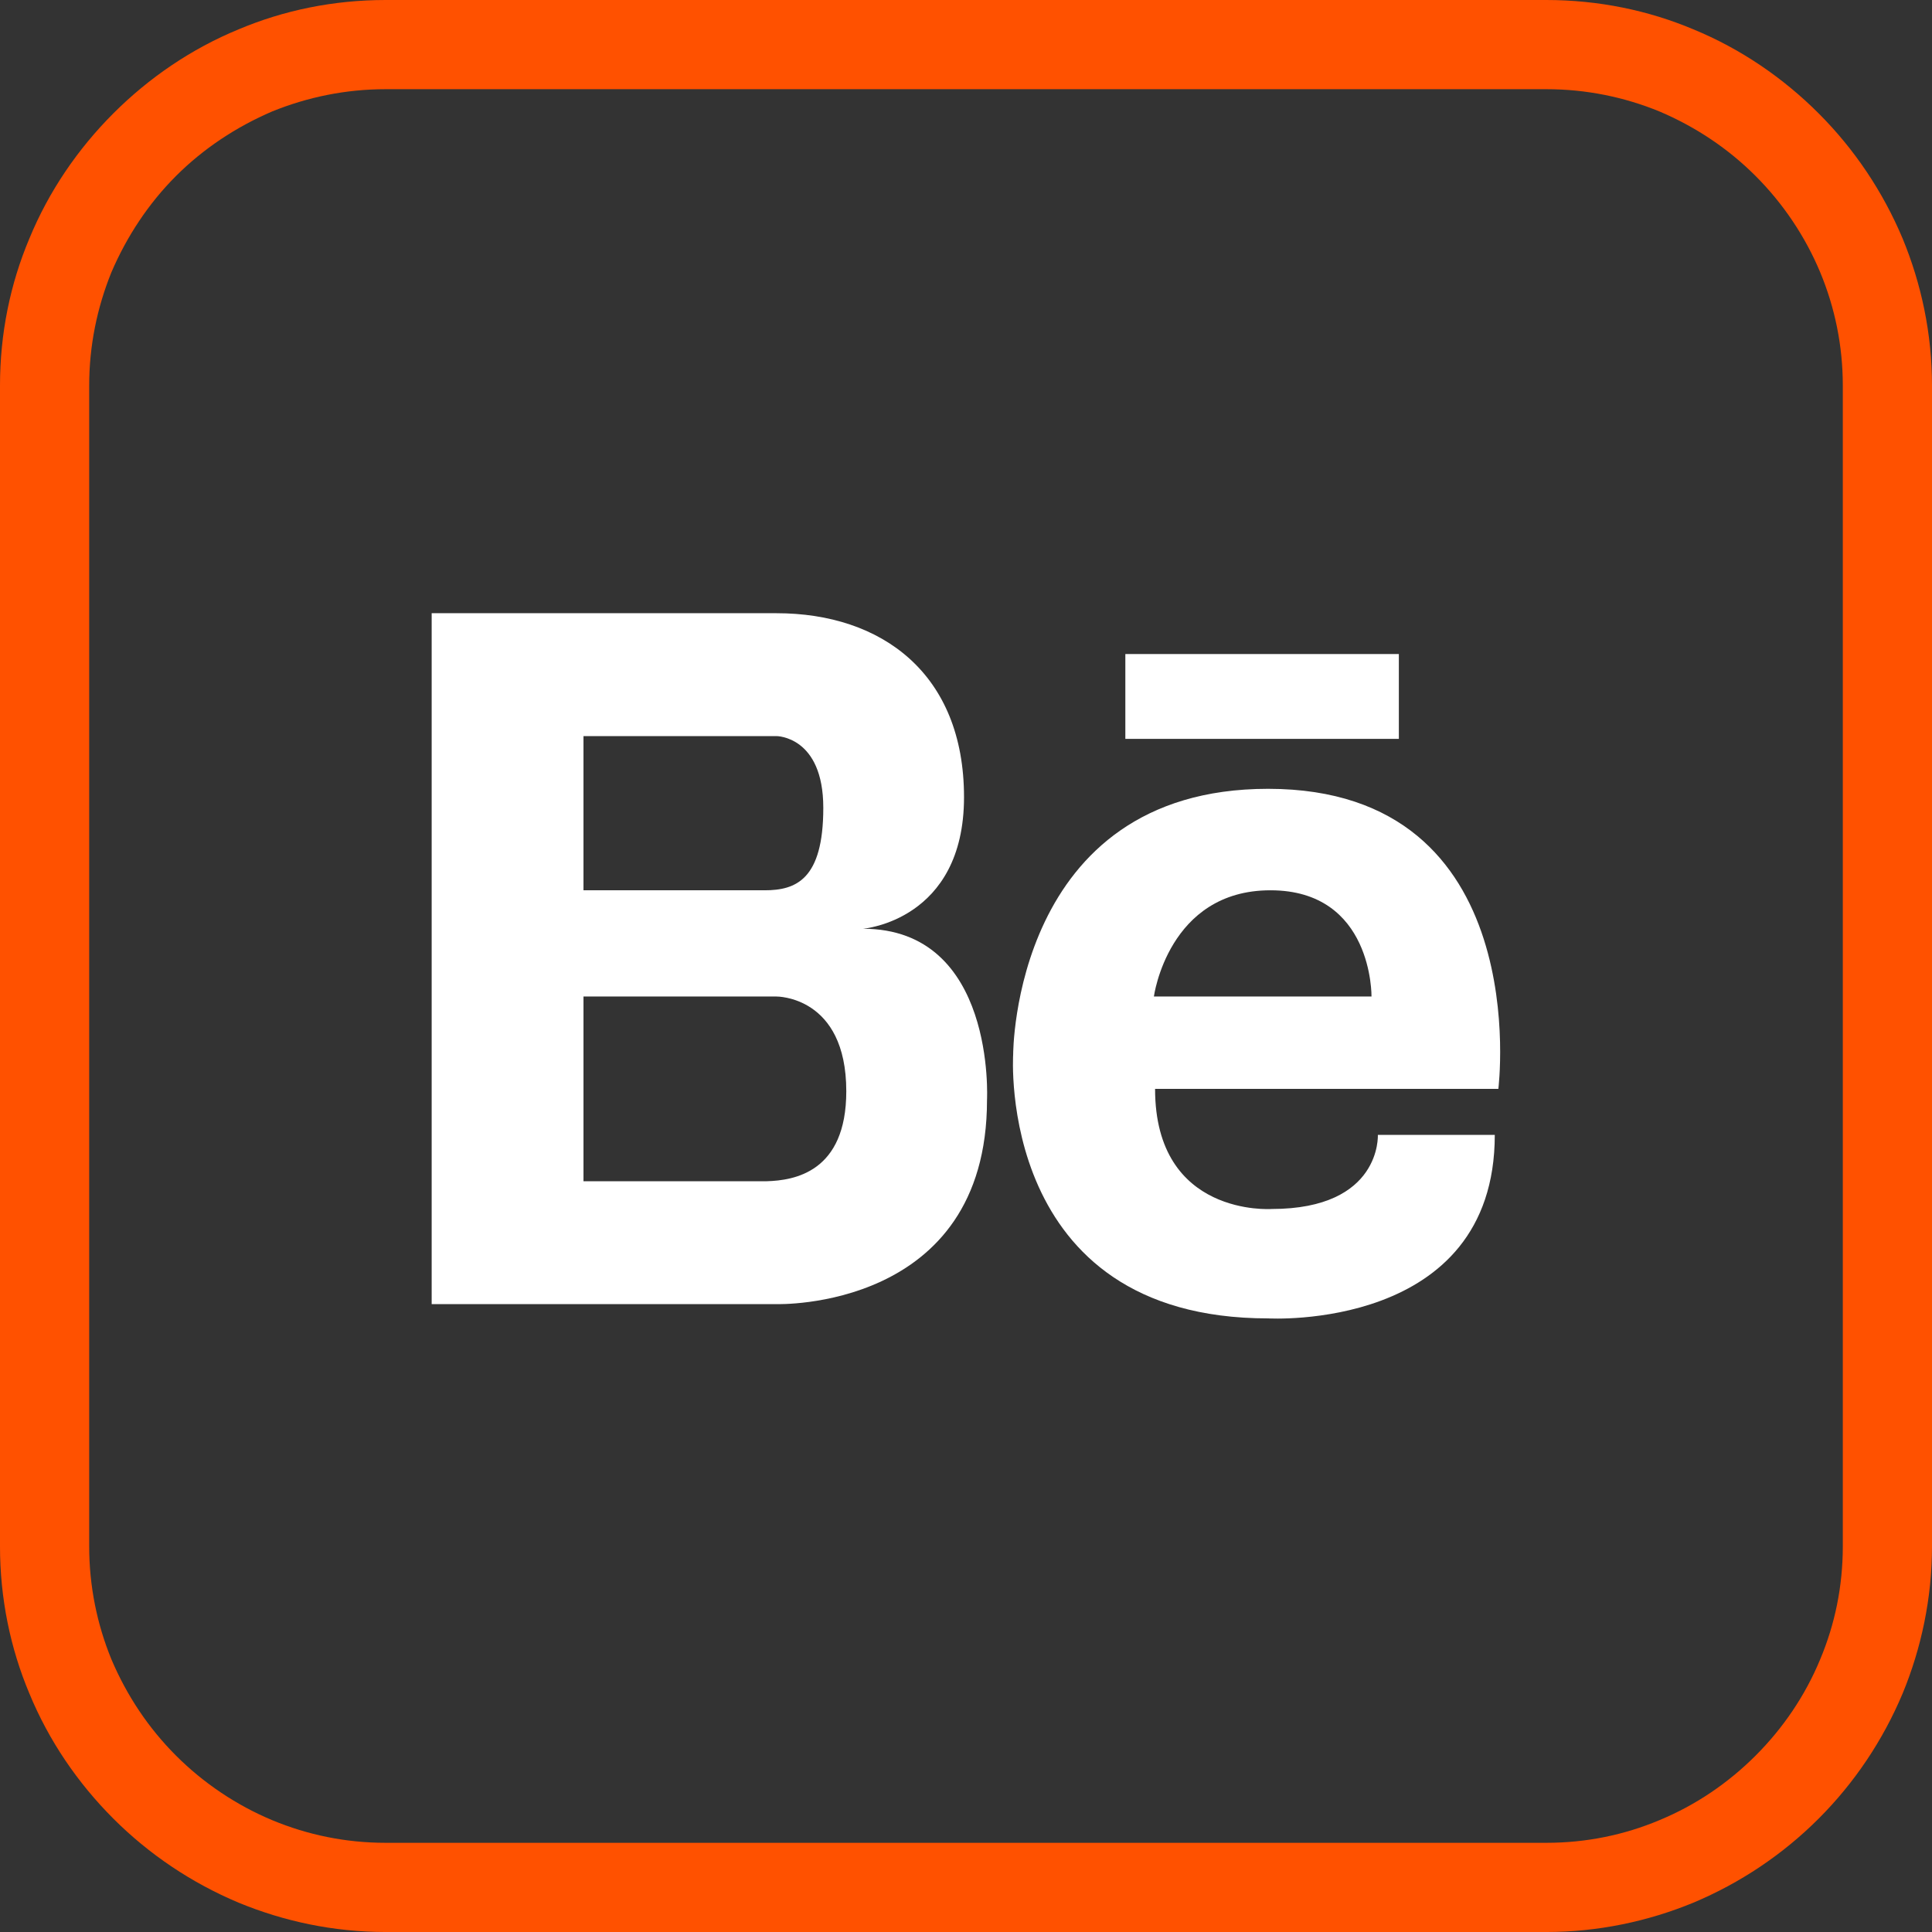
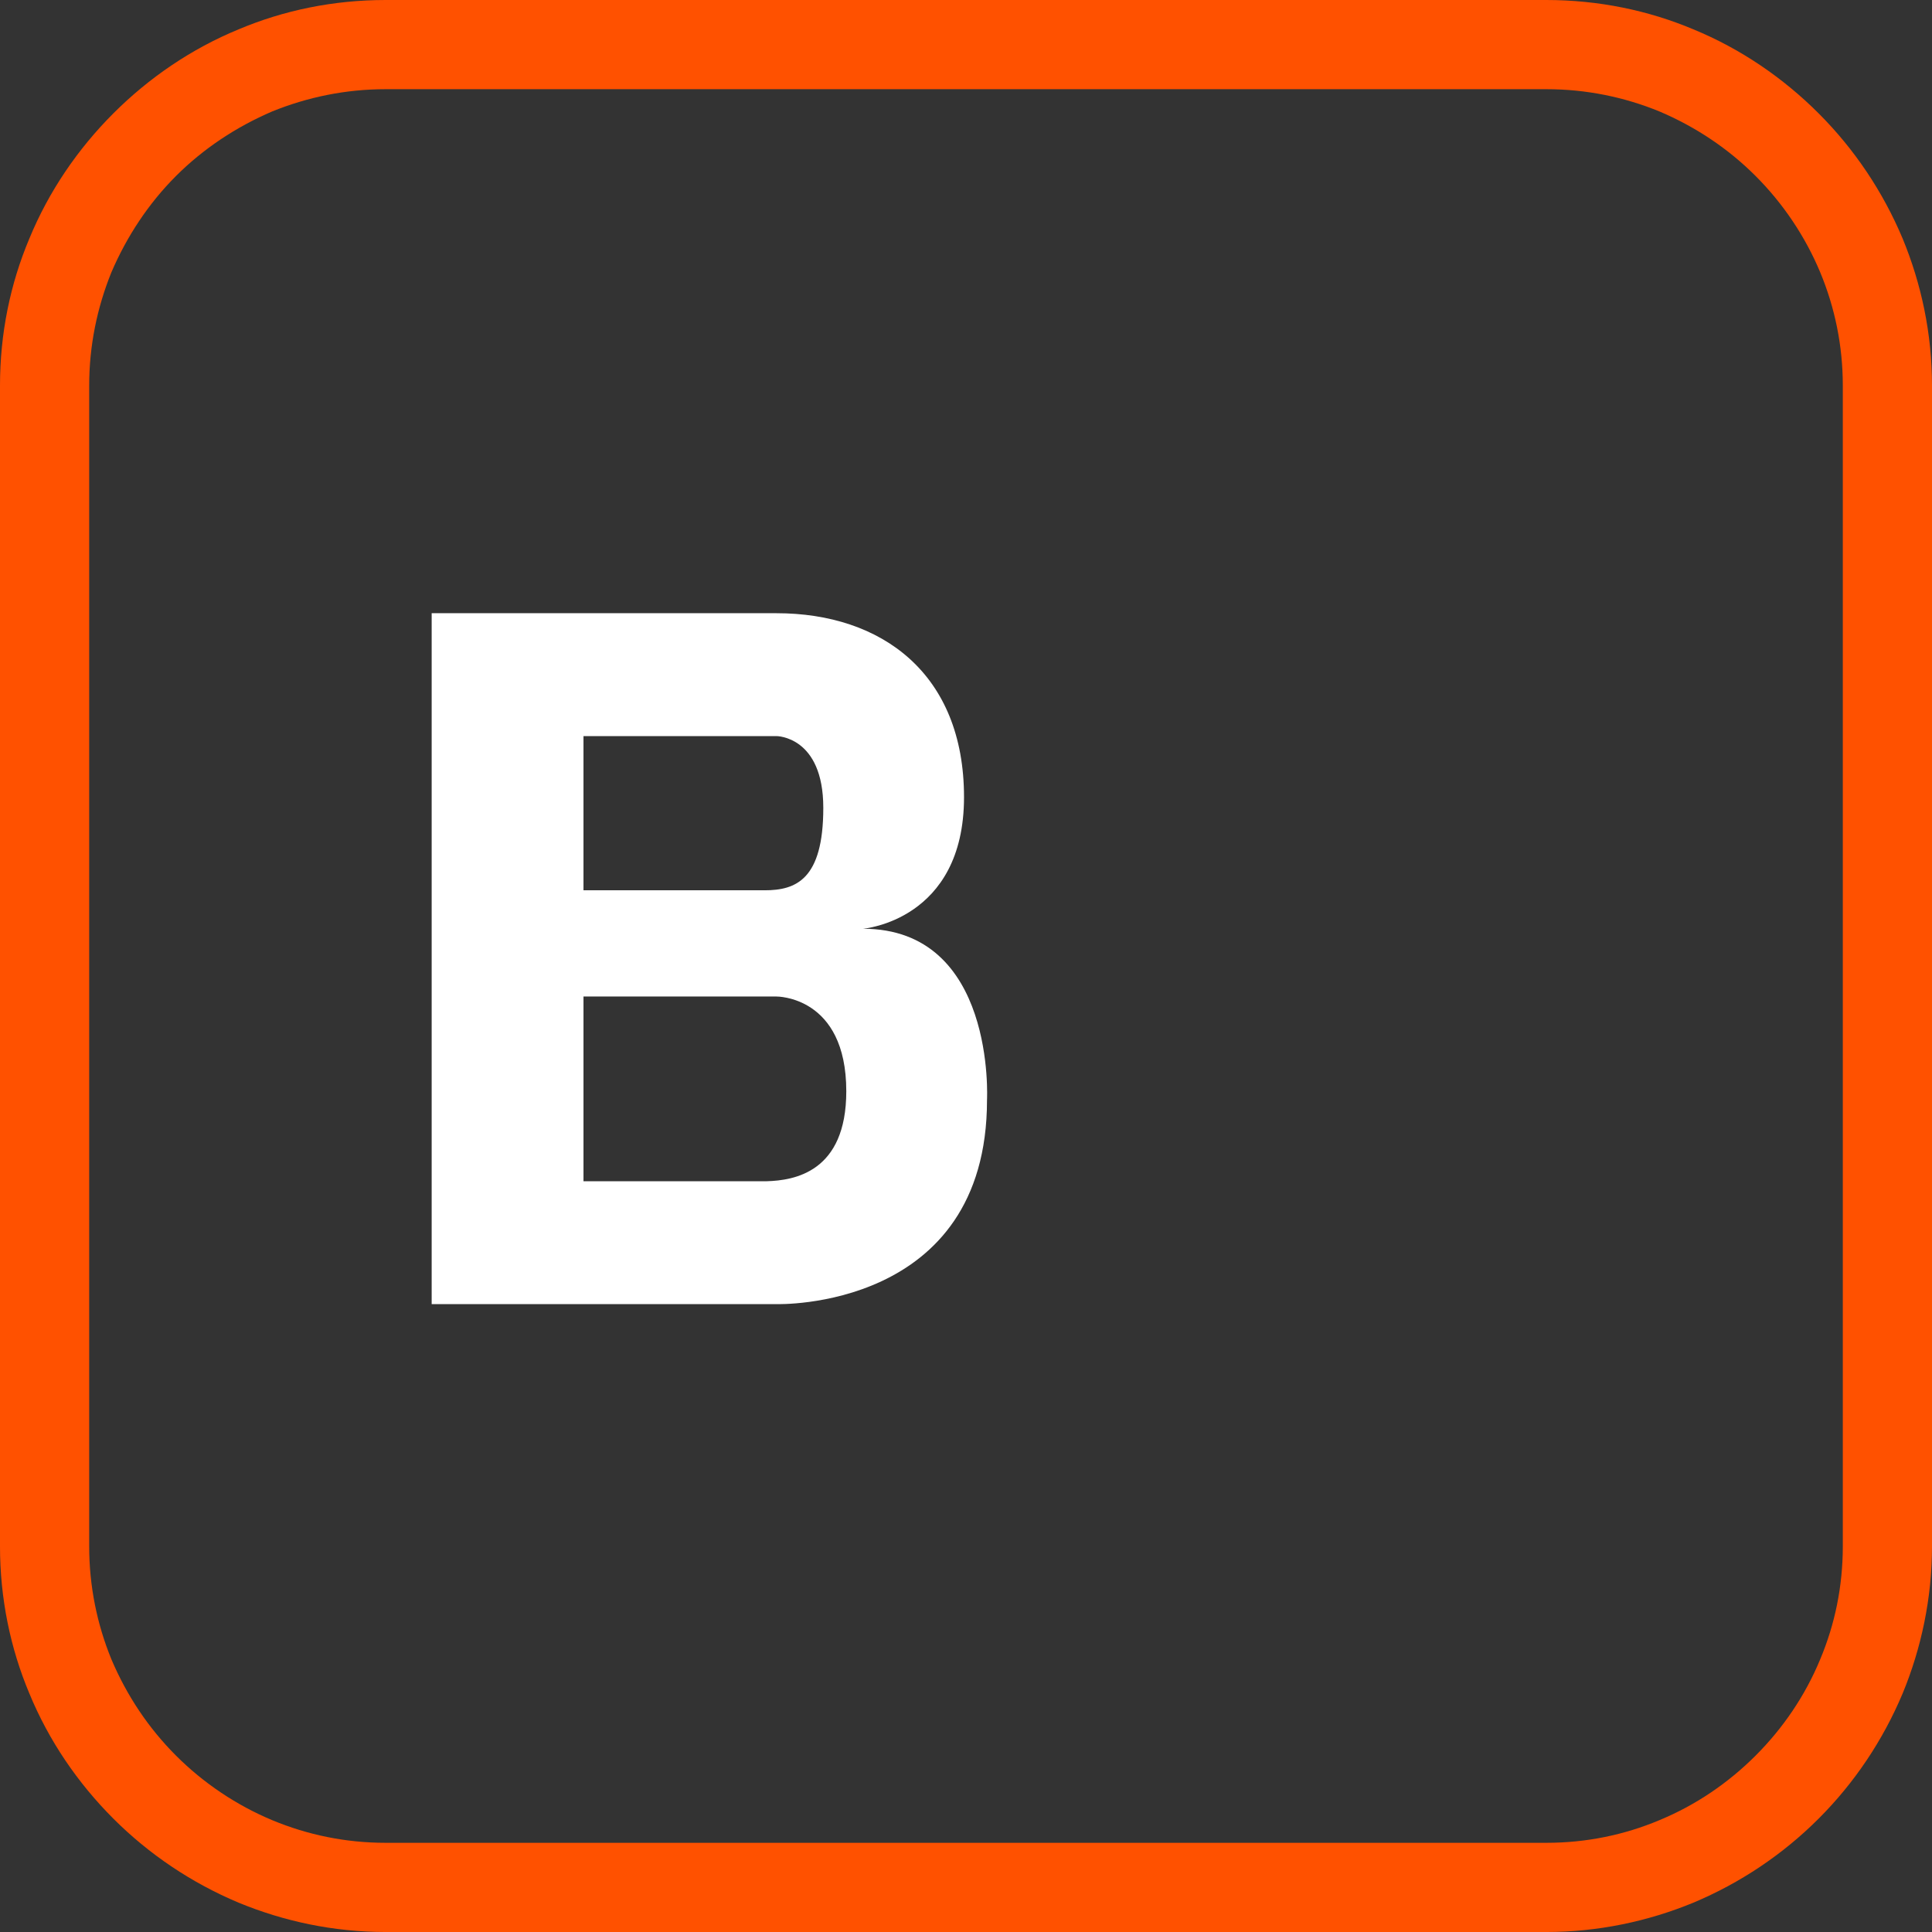
<svg xmlns="http://www.w3.org/2000/svg" xml:space="preserve" width="1.076in" height="1.076in" version="1.1" style="shape-rendering:geometricPrecision; text-rendering:geometricPrecision; image-rendering:optimizeQuality; fill-rule:evenodd; clip-rule:evenodd" viewBox="0 0 4874 4874">
  <rect x="0" y="0" width="4874" height="4874" fill="#333333" stroke="none" />
  <defs>
    <style type="text/css">
   
    .fil2 {fill:#FF5100}
    .fil1 {fill:white}
    .fil0 {fill:white;fill-rule:nonzero}
   
  </style>
  </defs>
  <g id="Layer_x0020_1">
    <g id="_1807869439856">
      <path class="fil0" d="M2177 2343c0,0 255,-20 255,-332 0,-312 -208,-464 -473,-464l-870 0 0 1743 870 0c0,0 531,17 531,-515 0,0 23,-432 -313,-432zm-705 -486l0 0 487 0c0,0 118,0 118,181 0,181 -69,208 -148,208l-457 0 0 -389zm462 1123l0 0 -462 0 0 -466 487 0c0,0 176,-2 176,239 0,204 -131,225 -201,227z" />
-       <path class="fil0" d="M3199 1990c-644,0 -643,670 -643,670 0,0 -44,666 643,666 0,0 572,34 572,-463l-295 0c0,0 10,187 -268,187 0,0 -294,21 -294,-303l866 0c0,0 95,-757 -581,-757zm261 524l0 0 -549 0c0,0 36,-268 294,-268 259,0 255,268 255,268z" />
-       <polygon class="fil1" points="3529,1650 2839,1650 2839,1864 3529,1864 " />
      <path class="fil2" d="M3901 0l-2928 0c-132,0 -257,26 -371,74 -119,49 -226,122 -316,212 -90,90 -163,197 -212,316 -48,114 -74,239 -74,371l0 2928c0,131 26,257 74,371 49,119 122,226 212,316 90,90 197,162 316,212 114,47 239,74 371,74l2928 0c131,0 257,-27 371,-74 119,-50 226,-122 316,-212 90,-90 162,-197 212,-316 47,-114 74,-240 74,-371l0 -2928c0,-132 -27,-257 -74,-371 -50,-119 -122,-226 -212,-316 -90,-90 -197,-163 -316,-212 -114,-48 -240,-74 -371,-74zm-2928 225l2928 0c101,0 197,20 285,56 92,39 174,94 243,163 69,69 125,152 163,243 37,89 57,185 57,286l0 2928c0,101 -20,197 -57,285 -38,92 -94,174 -163,243 -69,69 -151,125 -243,163 -88,37 -184,57 -285,57l-2928 0c-101,0 -197,-20 -286,-57 -91,-38 -174,-94 -243,-163 -69,-69 -124,-151 -163,-243 -36,-88 -56,-184 -56,-285l0 -2928c0,-101 20,-197 56,-286 39,-91 94,-174 163,-243 69,-69 152,-124 243,-163 89,-36 185,-56 286,-56z" />
    </g>
  </g>
</svg>